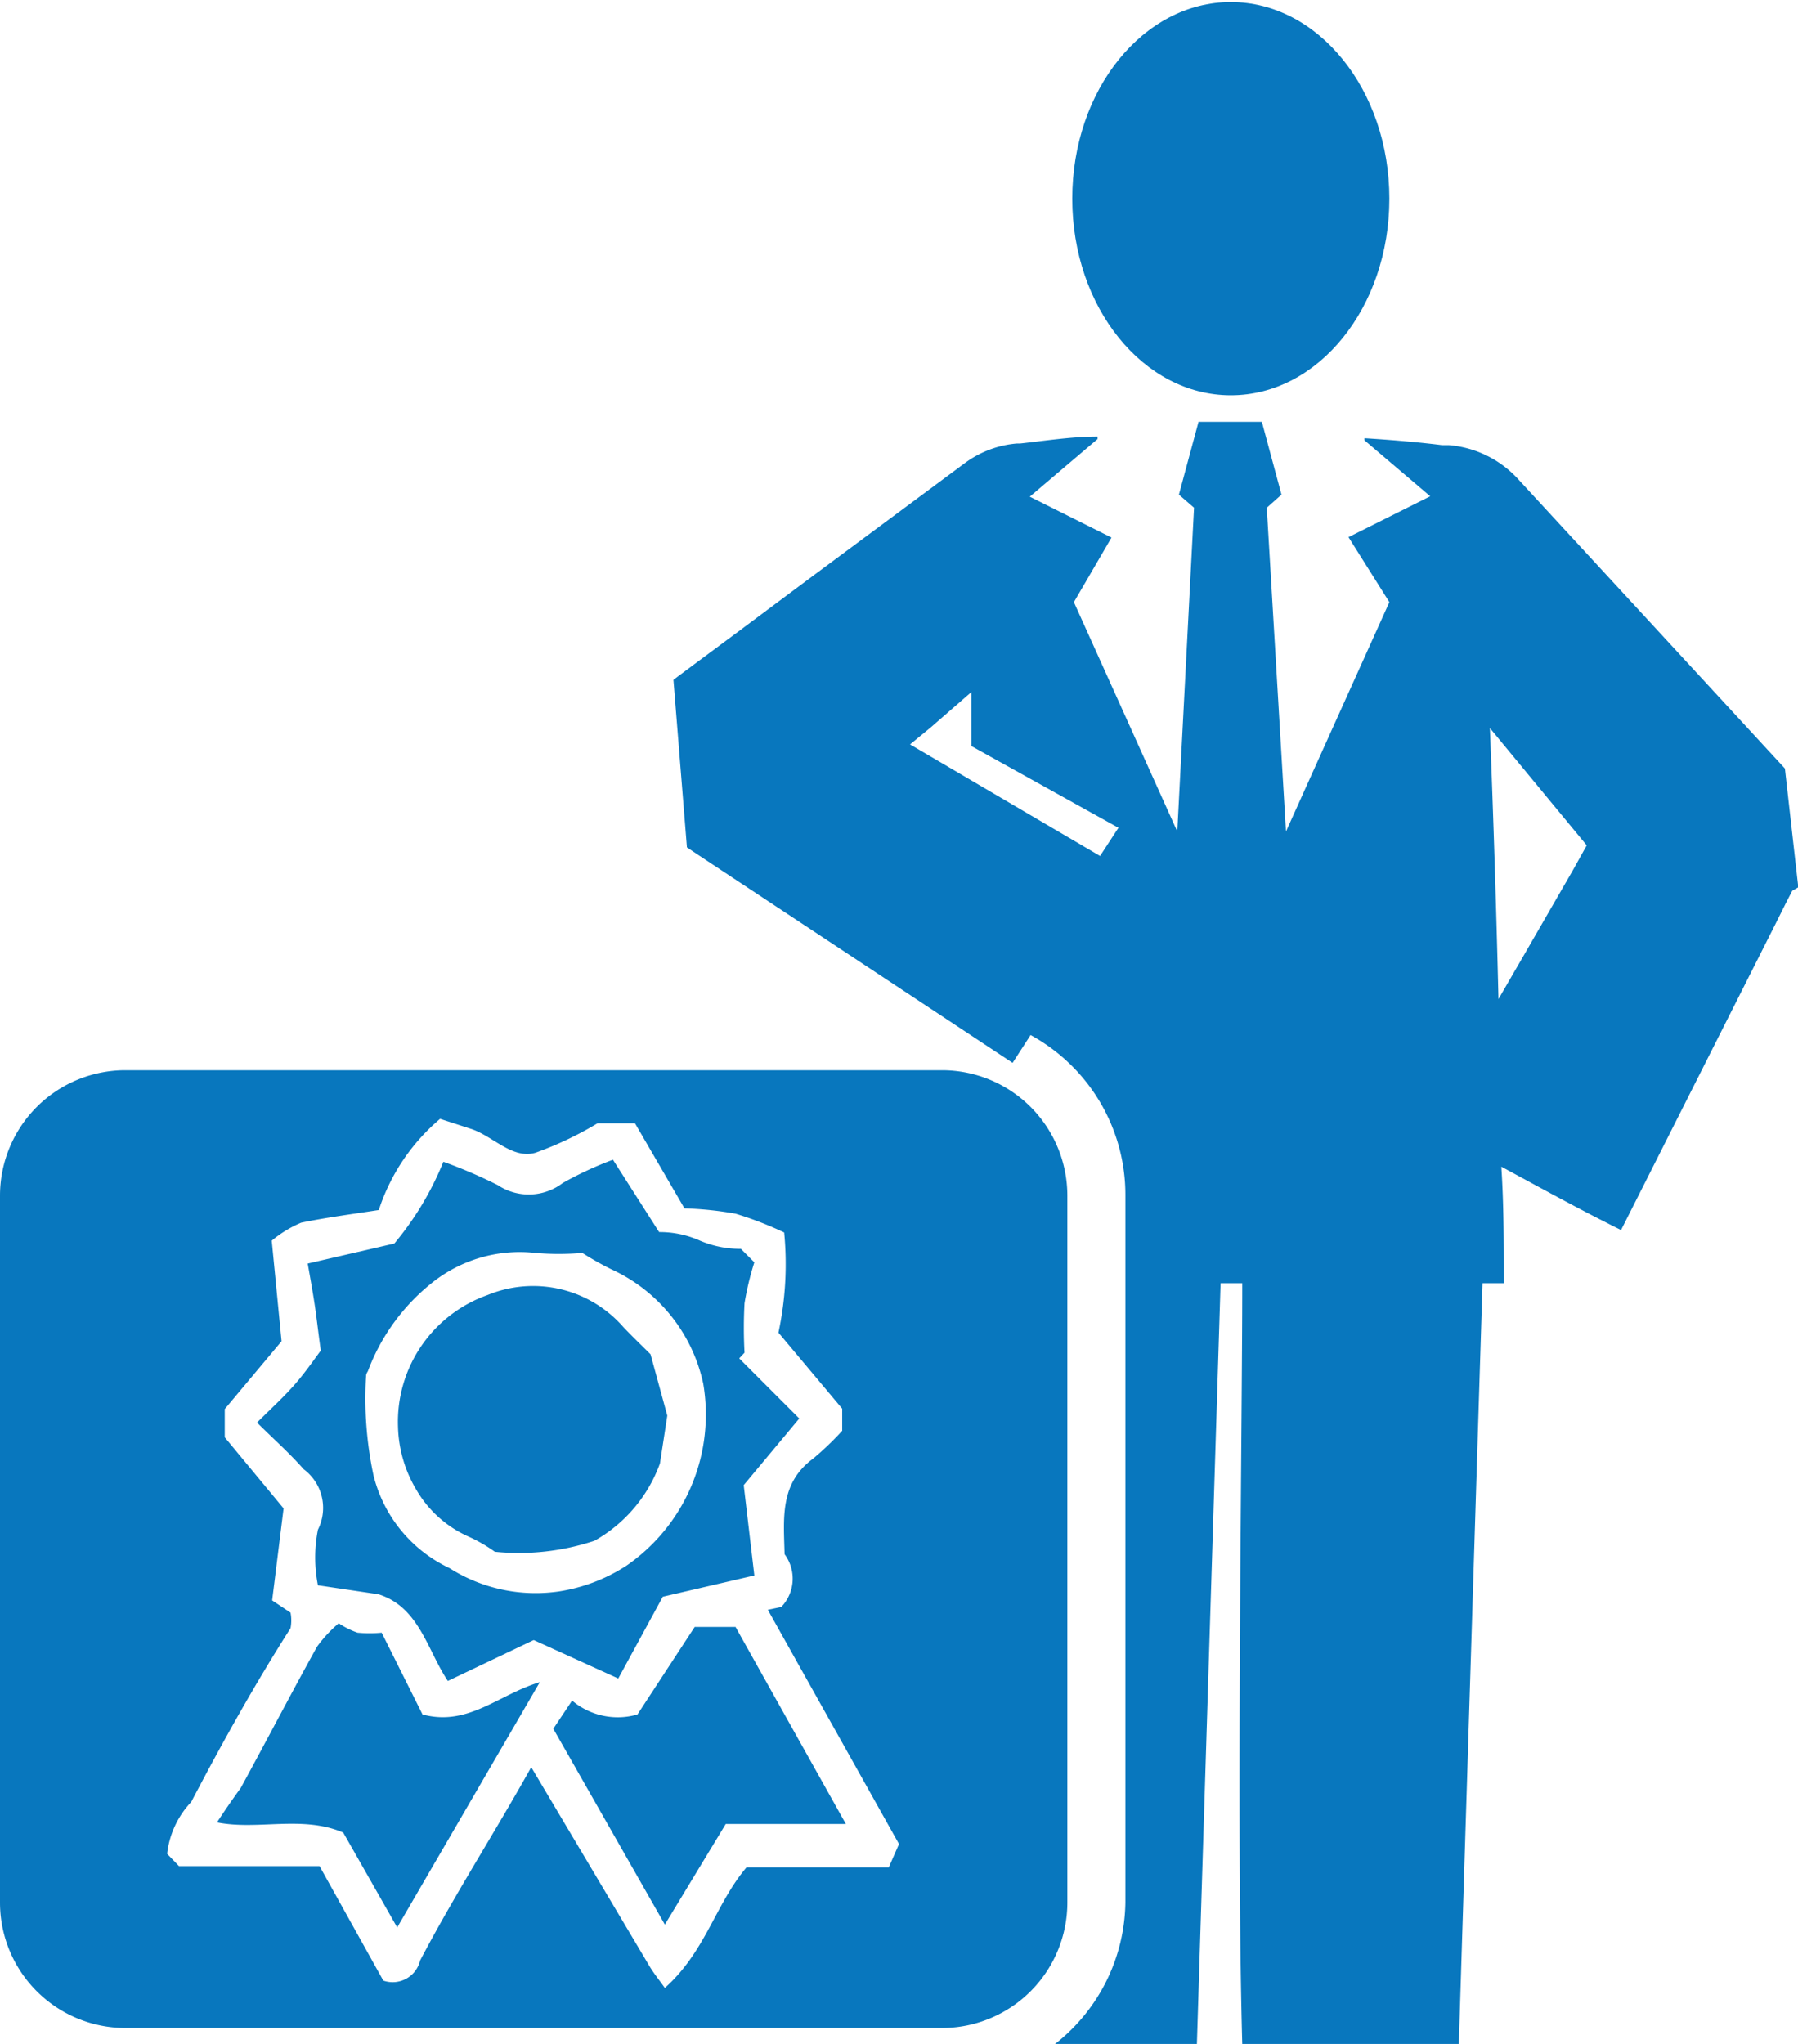
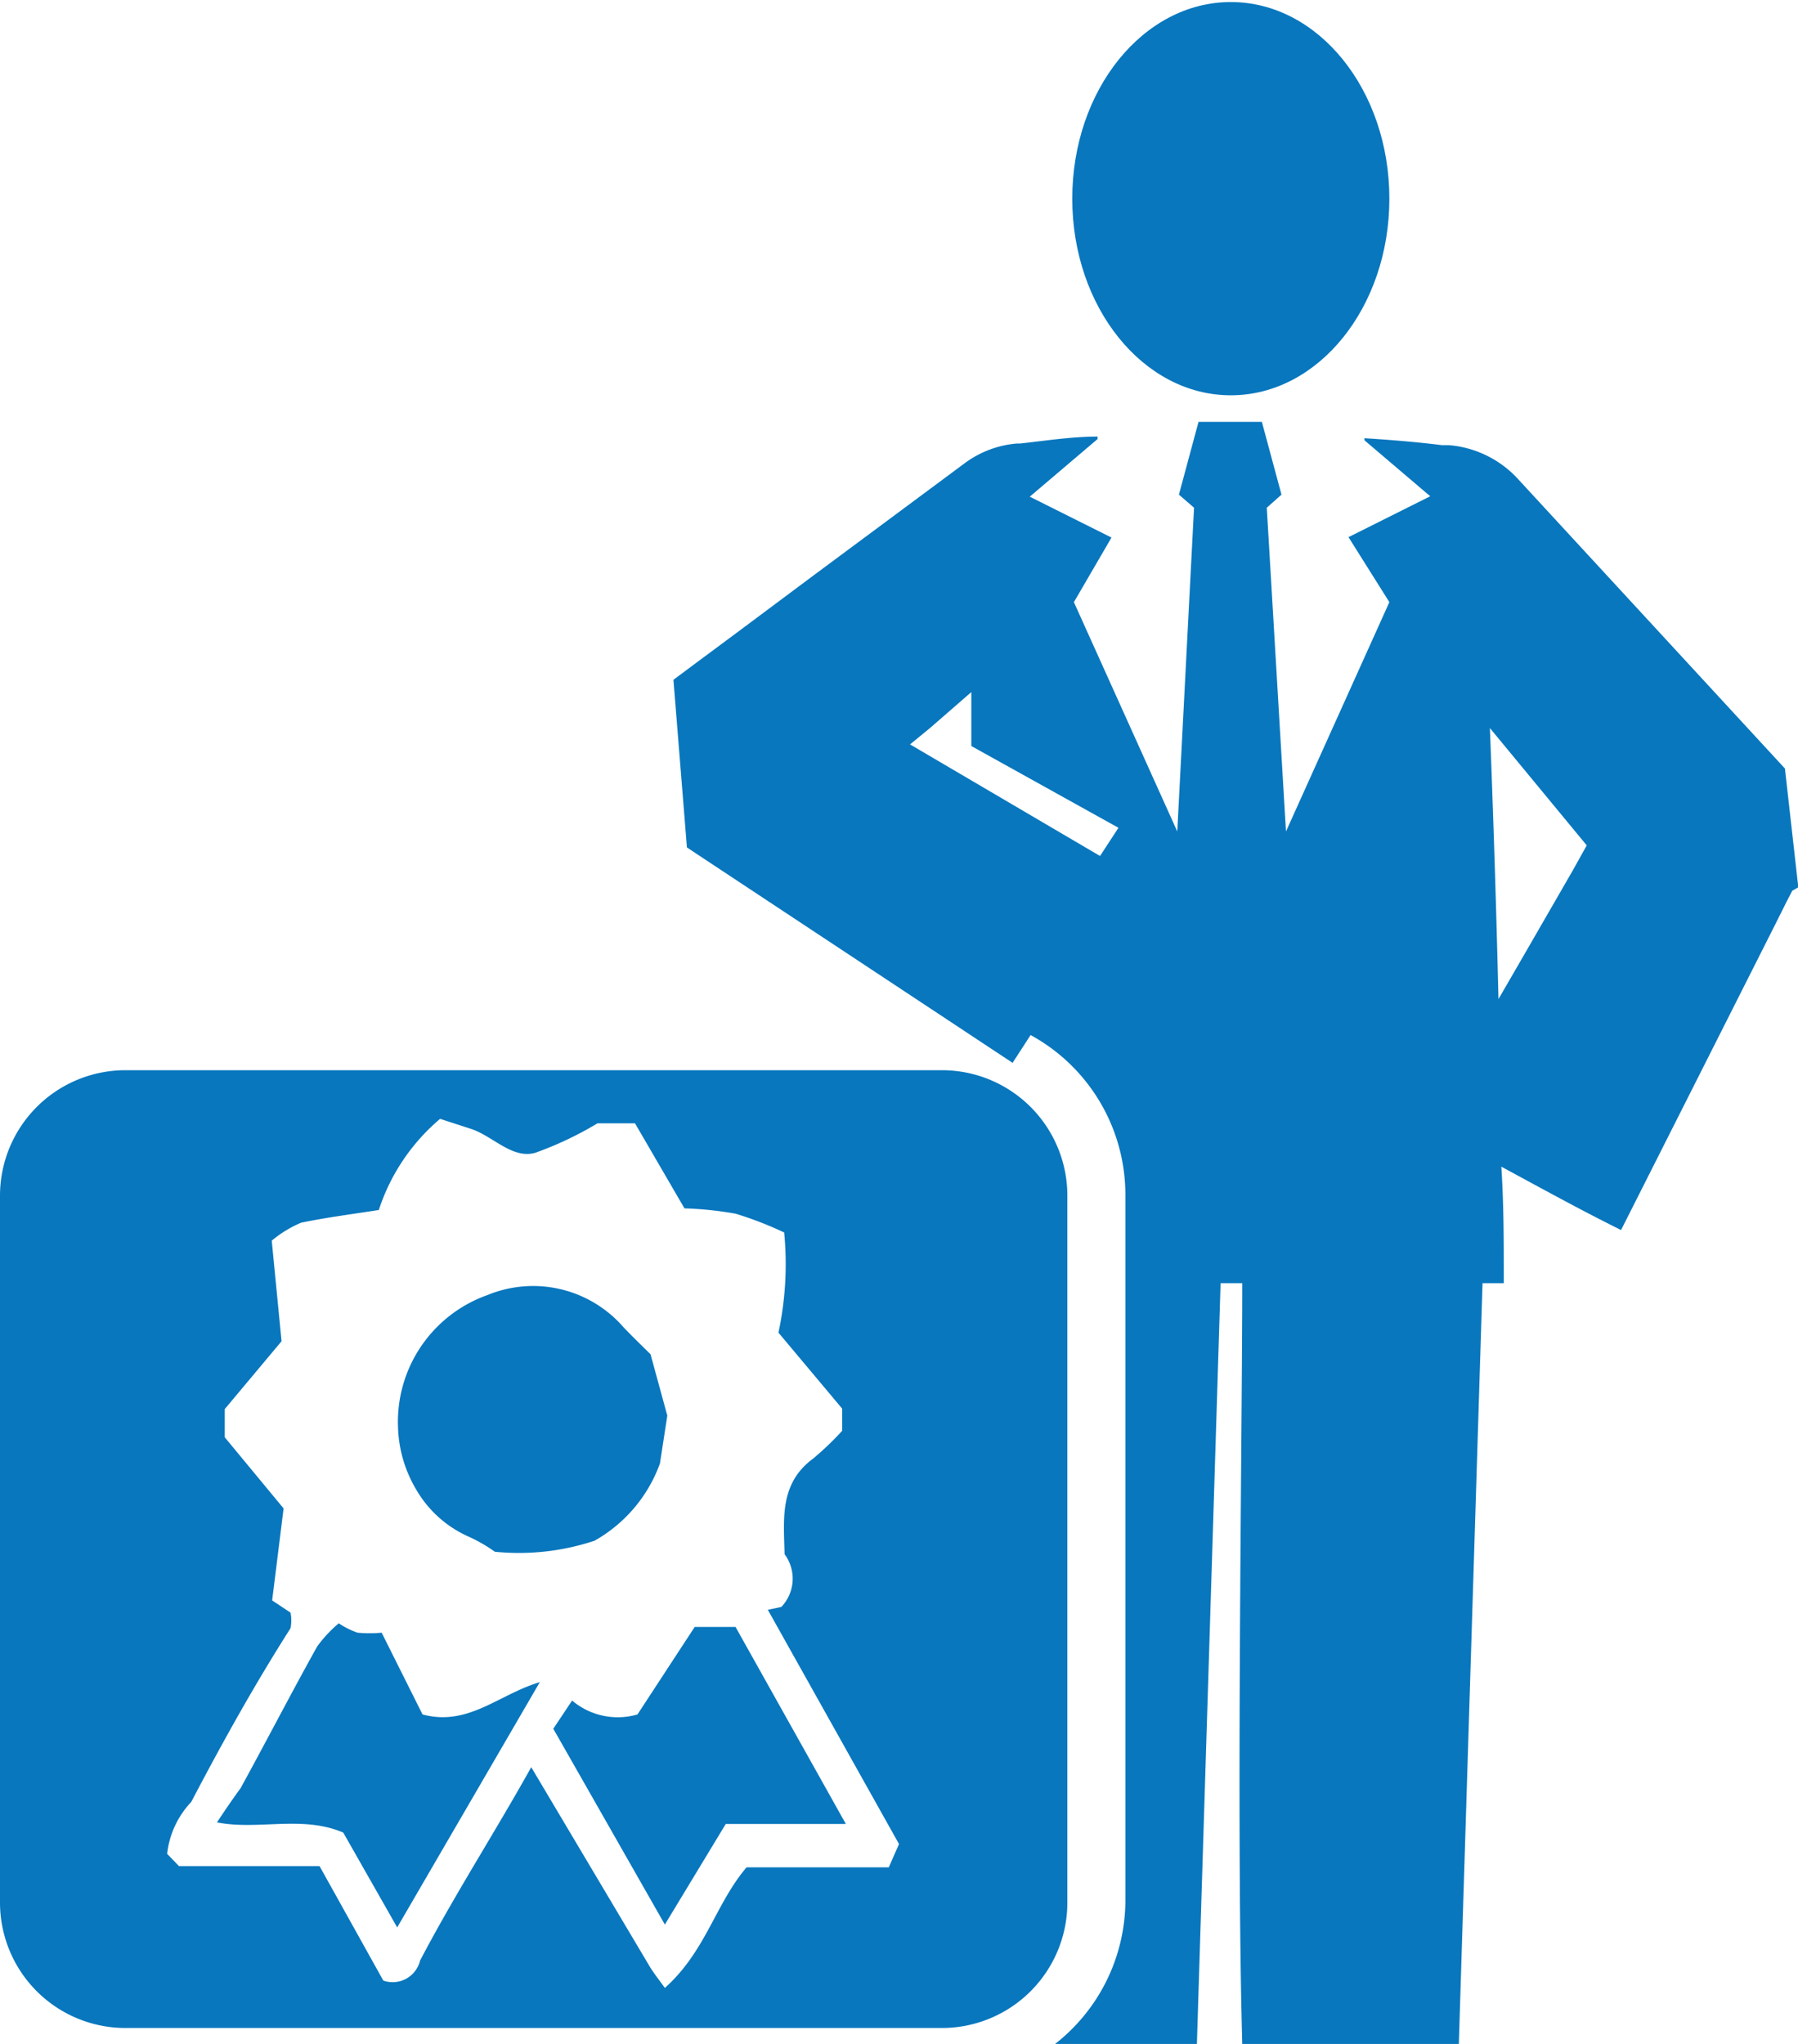
<svg xmlns="http://www.w3.org/2000/svg" id="Layer_1" data-name="Layer 1" viewBox="0 0 44 50">
  <defs>
    <style>.cls-1{fill:#0877be;}</style>
  </defs>
  <title>icono_</title>
-   <path class="cls-1" d="M7.78,37.42a3.51,3.51,0,0,0,0,1.36L9.26,39c1,0.31,1.2,1.38,1.7,2.12l2.1-1,2.07,0.94,1.09-2,2.24-.52-0.26-2.21,1.36-1.63-1.47-1.47,0.13-.14a11.28,11.28,0,0,1,0-1.21,7.13,7.13,0,0,1,.24-1l-0.33-.33a2.51,2.51,0,0,1-1-.2,2.41,2.41,0,0,0-1-.21L15,28.37a8.65,8.65,0,0,0-1.23.57,1.37,1.37,0,0,1-1.59.05,12.08,12.08,0,0,0-1.33-.57,7.51,7.51,0,0,1-1.2,2l-2.12.49c0.06,0.34.12,0.67,0.17,1s0.08,0.63.15,1.13c-0.13.17-.36,0.51-0.63,0.82s-0.61.62-.93,0.94c0.38,0.38.79,0.74,1.14,1.14A1.18,1.18,0,0,1,7.78,37.42ZM9,33.55a5,5,0,0,1,1.65-2.23,3.44,3.44,0,0,1,2.45-.67,6.68,6.68,0,0,0,1.15,0,7.46,7.46,0,0,0,.71.4,4,4,0,0,1,2.25,2.8,4.49,4.49,0,0,1-1.88,4.45,4.21,4.21,0,0,1-1.65.63A3.94,3.94,0,0,1,11,38.36a3.41,3.41,0,0,1-1.86-2.27,9,9,0,0,1-.18-2.45A0.22,0.22,0,0,1,9,33.55Z" />
  <path class="cls-1" d="M11.49,37.6a3.77,3.77,0,0,1,.62.36,5.88,5.88,0,0,0,2.44-.27,3.56,3.56,0,0,0,1.6-1.89l0.18-1.17-0.41-1.5c-0.19-.19-0.43-0.42-0.66-0.66a2.93,2.93,0,0,0-3.33-.79,3.29,3.29,0,0,0-2.19,3.23,3.16,3.16,0,0,0,.44,1.52A2.79,2.79,0,0,0,11.49,37.6Z" />
  <path class="cls-1" d="M10.34,41.94l-1-2a3.18,3.18,0,0,1-.59,0,2,2,0,0,1-.46-0.23,3.18,3.18,0,0,0-.53.57c-0.64,1.15-1.24,2.31-1.87,3.46C5.7,44,5.5,44.29,5.31,44.58c1,0.2,2.09-.18,3.09.25l1.32,2.32,3.49-6C12.2,41.45,11.46,42.24,10.34,41.94Z" />
  <path class="cls-1" d="M17,39.8l-1.4,2.14A1.73,1.73,0,0,1,14,41.6l-0.46.69,2.73,4.79,1.49-2.46H20.7L18,39.8H17Z" />
  <path class="cls-1" d="M23.06,26.18h-20A3.07,3.07,0,0,0,0,29.25V46.54a3.07,3.07,0,0,0,3.06,3.07h20a3.07,3.07,0,0,0,3.06-3.07V29.25A3.07,3.07,0,0,0,23.06,26.18Zm-1.31,19.5H18.27c-0.76.89-1,2.06-2,2.95-0.15-.21-0.28-0.37-0.38-0.54L13,43.23c-0.88,1.58-1.87,3.11-2.72,4.73a0.69,0.69,0,0,1-.9.49l-1.56-2.8H4.38l-0.29-.3a2.2,2.2,0,0,1,.59-1.27c0.76-1.45,1.55-2.87,2.43-4.25a1,1,0,0,0,0-.38l-0.45-.3L6.94,36.9,5.5,35.16V34.47l1.39-1.66L6.65,30.35a2.83,2.83,0,0,1,.72-0.44C8,29.78,8.63,29.7,9.27,29.6a4.91,4.91,0,0,1,1.5-2.23l0.77,0.25c0.53,0.18,1,.74,1.56.58a8.47,8.47,0,0,0,1.52-.72,0.06,0.06,0,0,0,0,0h0.92l1.21,2.08a8.6,8.6,0,0,1,1.25.13,8.71,8.71,0,0,1,1.19.46,8,8,0,0,1-.14,2.45l1.56,1.86V35a7.3,7.3,0,0,1-.71.68c-0.83.61-.72,1.48-0.7,2.34a1,1,0,0,1-.08,1.29l-0.33.07L22,45.11Z" />
  <ellipse class="cls-1" cx="30.12" cy="4.86" rx="3.88" ry="4.81" />
  <path class="cls-1" d="M43.68,18.8l-6.53-7.08a2.58,2.58,0,0,0-1.69-.83l-0.17,0c-0.64-.08-1.27-0.13-1.9-0.17v0.05L35,12.14l-2,1L34,14.73l-2.53,5.61L31,12.42l0.36-.32-0.48-1.78H29.33L28.85,12.1l0.37,0.32-0.41,7.92-2.53-5.61,0.92-1.58-2-1,1.66-1.41V10.68c-0.63,0-1.26.1-1.9,0.17l-0.08,0a2.49,2.49,0,0,0-1.27.48l-3.72,2.76L18,15.5l-0.93.69-0.47.35-0.12.09,0.33,4.1,0.24,0.16L24.78,26l0.44-.68a4.45,4.45,0,0,1,2.32,3.9V46.54A4.47,4.47,0,0,1,25.82,50h3.47l0.58-18.61H30.4c0,3.68-.15,13.19,0,18.61H35.7l0.58-18.61H36.8s0-.08,0-0.12c0-.91,0-1.82-0.06-2.73,1,0.54,1.94,1.06,2.93,1.55l2.16-4.28,1.08-2.14,0.54-1.07,0.27-.54,0.14-.27L44,21.71l0-.07v0h0ZM26.92,20.94l-4.65-2.73,0.5-.41,1-.87c0,0.44,0,.88,0,1.32l3.6,2Zm11.57,0.35-1.2,2.08-0.62,1.07q-0.08-3.32-.21-6.63l2.37,2.87Z" />
</svg>